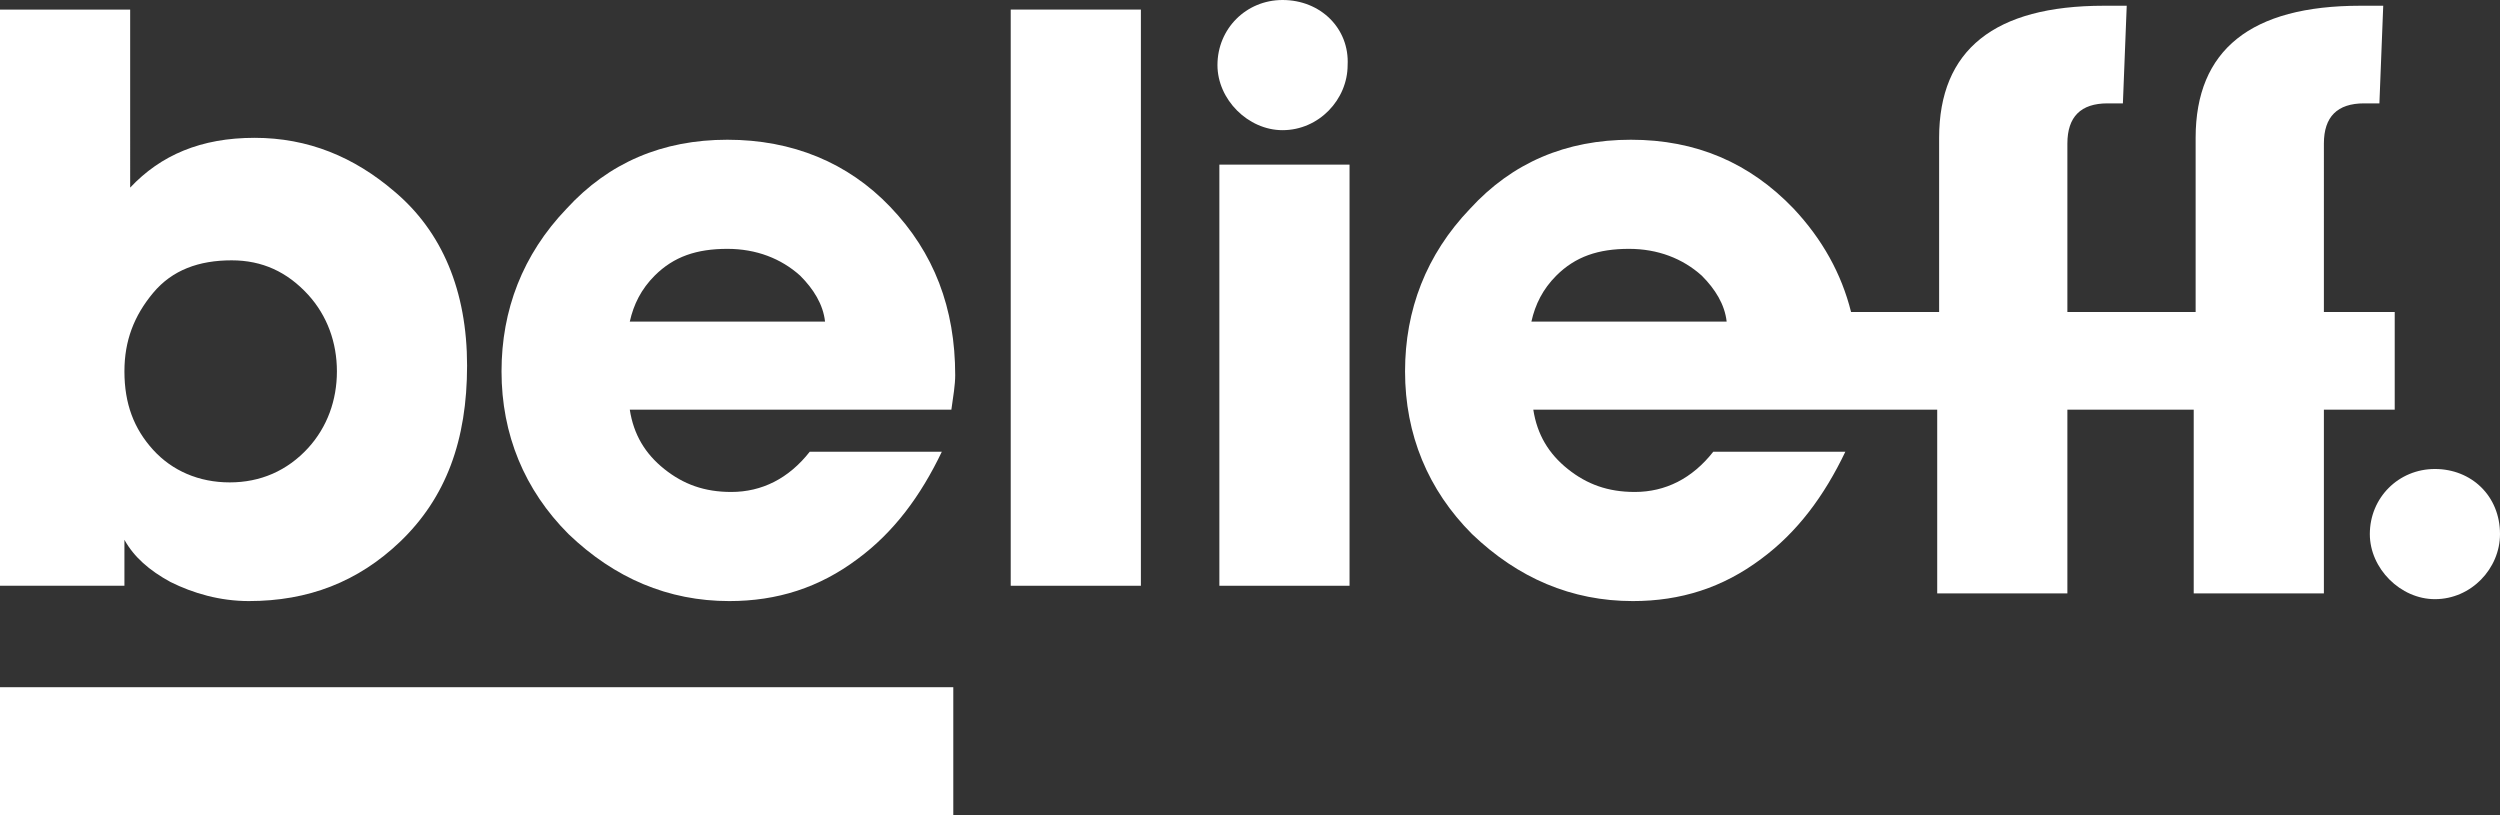
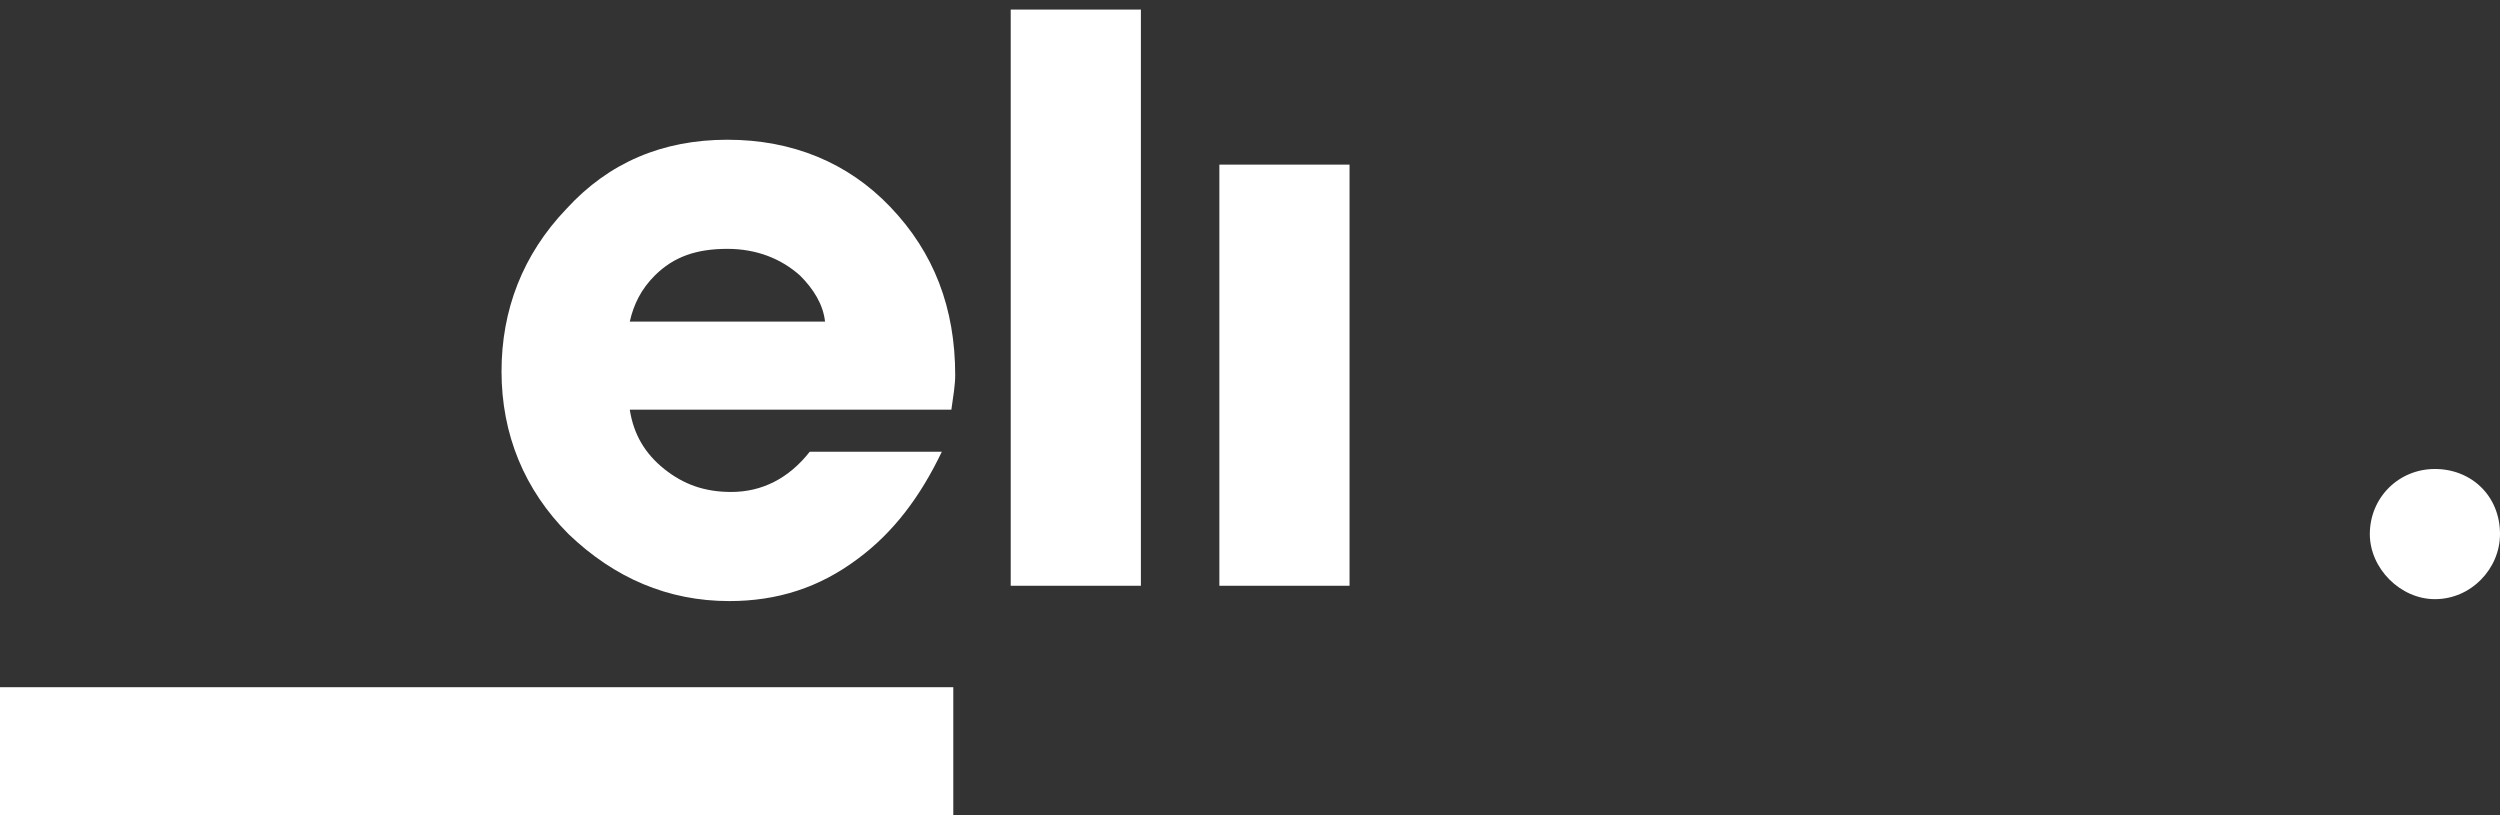
<svg xmlns="http://www.w3.org/2000/svg" version="1.1" x="0px" y="0px" width="130.6px" height="42.6px" viewBox="0 0 130.6 42.6" style="enable-background:new 0 0 130.6 42.6;" xml:space="preserve">
  <rect x="0" y="0" width="130.6" height="42.6" fill="#333333" stroke="none" />
  <style type="text/css">
    .st0{fill:#FFFFFF;}
</style>
  <defs>
</defs>
  <g id="XMLID_15_">
-     <path id="XMLID_27_" class="st0" d="M8,15.3c1-1.2,2.4-1.7,4.1-1.7c1.6,0,2.9,0.6,4,1.8c1,1.1,1.5,2.5,1.5,4c0,1.5-0.5,2.9-1.5,4         c-1.1,1.2-2.5,1.8-4.1,1.8c-1.6,0-3-0.6-4-1.7c-1-1.1-1.5-2.4-1.5-4.1C6.5,17.8,7,16.5,8,15.3 M6.5,28.2L6.5,28.2         c0.5,0.9,1.3,1.6,2.4,2.2c1.2,0.6,2.6,1,4.1,1c3.1,0,5.7-1,7.9-3.1c2.4-2.3,3.5-5.3,3.5-9.2c0-3.9-1.3-7-3.8-9.1         c-2.1-1.8-4.5-2.8-7.3-2.8c-2.8,0-4.9,0.9-6.5,2.6V0.5H0v30.1h6.5V28.2z" />
    <path id="XMLID_24_" class="st0" d="M32.9,16.8c0.2-0.9,0.6-1.7,1.3-2.4c1-1,2.2-1.4,3.8-1.4c1.5,0,2.8,0.5,3.8,1.4         c0.7,0.7,1.2,1.5,1.3,2.4H32.9z M38,7.3c-3.4,0-6.2,1.2-8.4,3.6c-2.3,2.4-3.4,5.3-3.4,8.5c0,3.3,1.2,6.2,3.5,8.5         c2.4,2.3,5.2,3.5,8.4,3.5c2.5,0,4.7-0.7,6.7-2.2c1.9-1.4,3.3-3.3,4.4-5.6h-6.9c-1.1,1.4-2.5,2.1-4.1,2.1c-1.4,0-2.5-0.4-3.5-1.2         c-1-0.8-1.6-1.8-1.8-3.1h16.8c0.1-0.7,0.2-1.3,0.2-1.8c0-3.5-1.1-6.4-3.4-8.8C44.3,8.5,41.4,7.3,38,7.3" />
    <rect id="XMLID_23_" x="52.8" y="0.5" class="st0" width="6.8" height="30.1" />
    <rect id="XMLID_22_" x="63.7" y="8.6" class="st0" width="6.8" height="22" />
-     <path id="XMLID_19_" class="st0" d="M80,16.8c0.2-0.9,0.6-1.7,1.3-2.4c1-1,2.2-1.4,3.8-1.4c1.5,0,2.8,0.5,3.8,1.4         c0.7,0.7,1.2,1.5,1.3,2.4H80z M125.1,16.3h-3.7V7.5c0-1.4,0.7-2.1,2.1-2.1h0.8l0.2-5.1h-1.2c-5.7,0-8.6,2.3-8.6,6.9v9.1H108V7.5         c0-1.4,0.7-2.1,2.1-2.1h0.8l0.2-5.1h-1.2c-5.7,0-8.6,2.3-8.6,6.9v9.1h-4.6c-0.5-2-1.5-3.8-3-5.4c-2.3-2.4-5.1-3.6-8.5-3.6         c-3.4,0-6.2,1.2-8.4,3.6c-2.3,2.4-3.4,5.3-3.4,8.5c0,3.3,1.2,6.2,3.5,8.5c2.4,2.3,5.2,3.5,8.4,3.5c2.5,0,4.7-0.7,6.7-2.2         c1.9-1.4,3.3-3.3,4.4-5.6h-6.9c-1.1,1.4-2.5,2.1-4.1,2.1c-1.4,0-2.5-0.4-3.5-1.2c-1-0.8-1.6-1.8-1.8-3.1h16.8c0,0,0,0,0,0h4.3v9.6         h6.8v-9.6h6.6v9.6h6.8v-9.6h3.7V16.3z" />
    <path id="XMLID_18_" class="st0" d="M127.2,24.5c-1.9,0-3.4,1.5-3.4,3.4c0,1.8,1.6,3.4,3.4,3.4c1.9,0,3.4-1.6,3.4-3.4         C130.6,25.9,129.1,24.5,127.2,24.5" />
-     <path id="XMLID_17_" class="st0" d="M67,0c-1.9,0-3.4,1.5-3.4,3.4c0,1.8,1.6,3.4,3.4,3.4c1.9,0,3.4-1.6,3.4-3.4C70.5,1.5,69,0,67,0         " />
    <rect id="XMLID_16_" y="35.9" class="st0" width="49.8" height="6.8" />
  </g>
</svg>